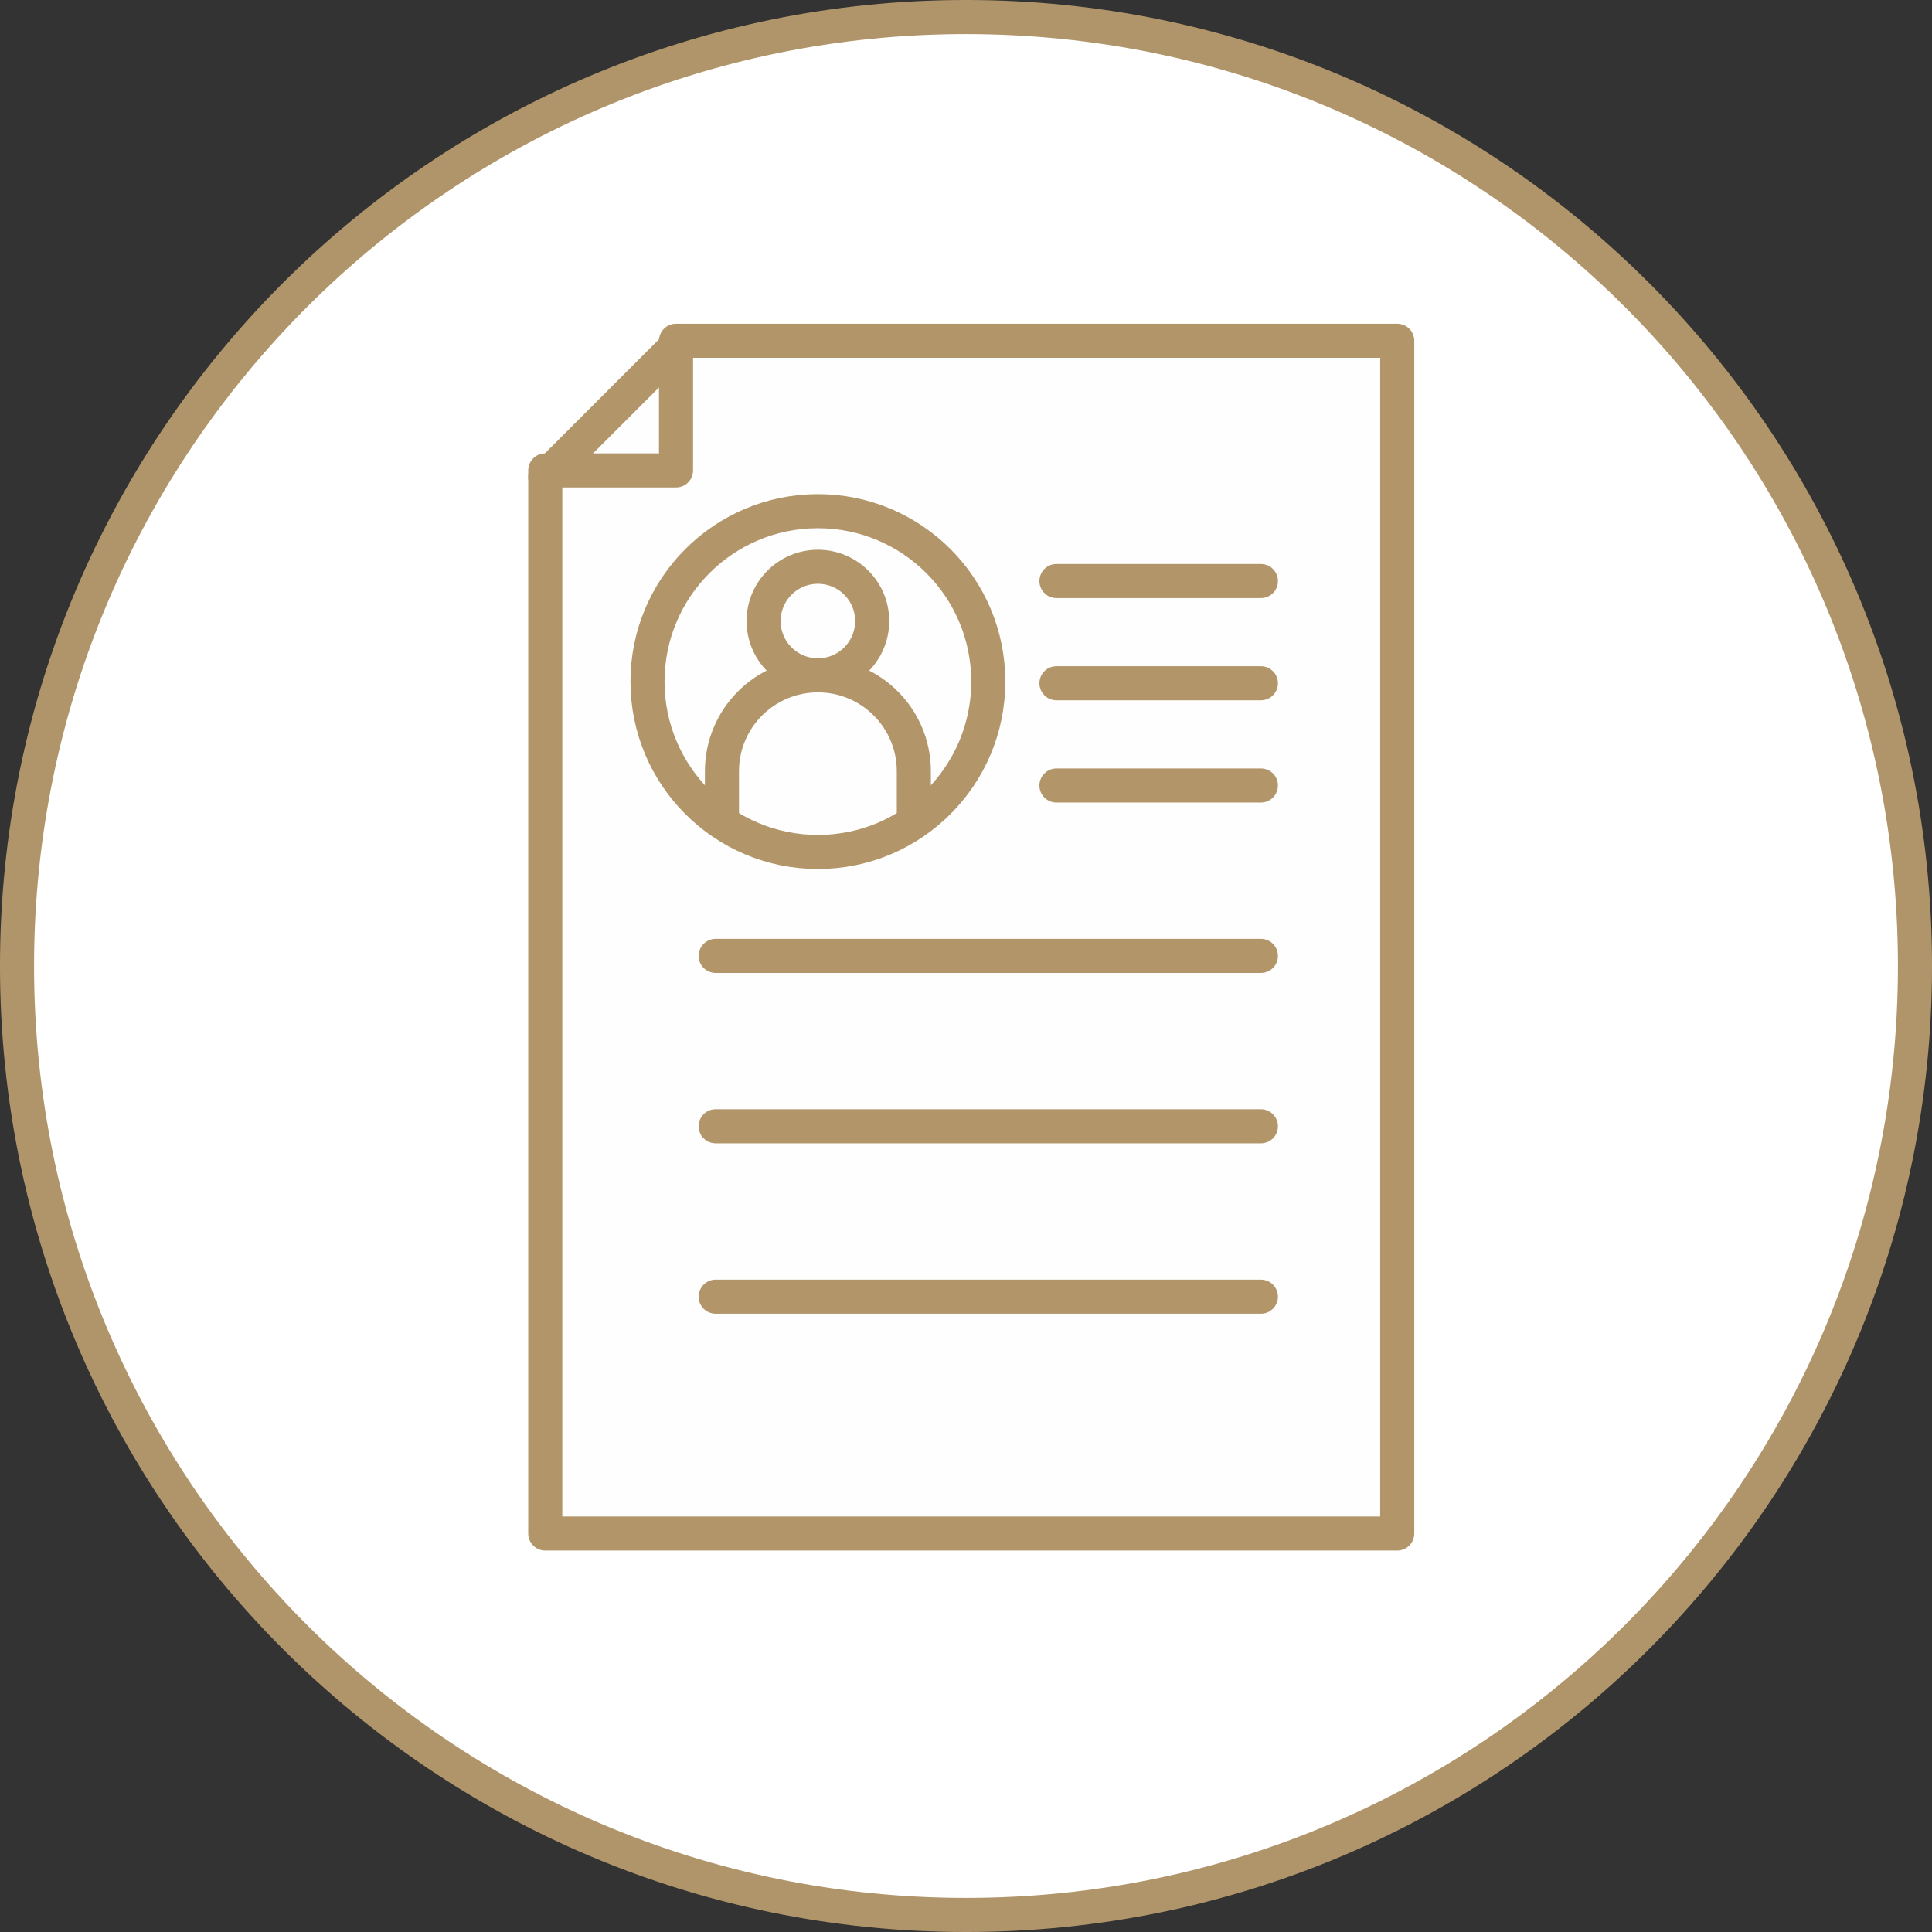
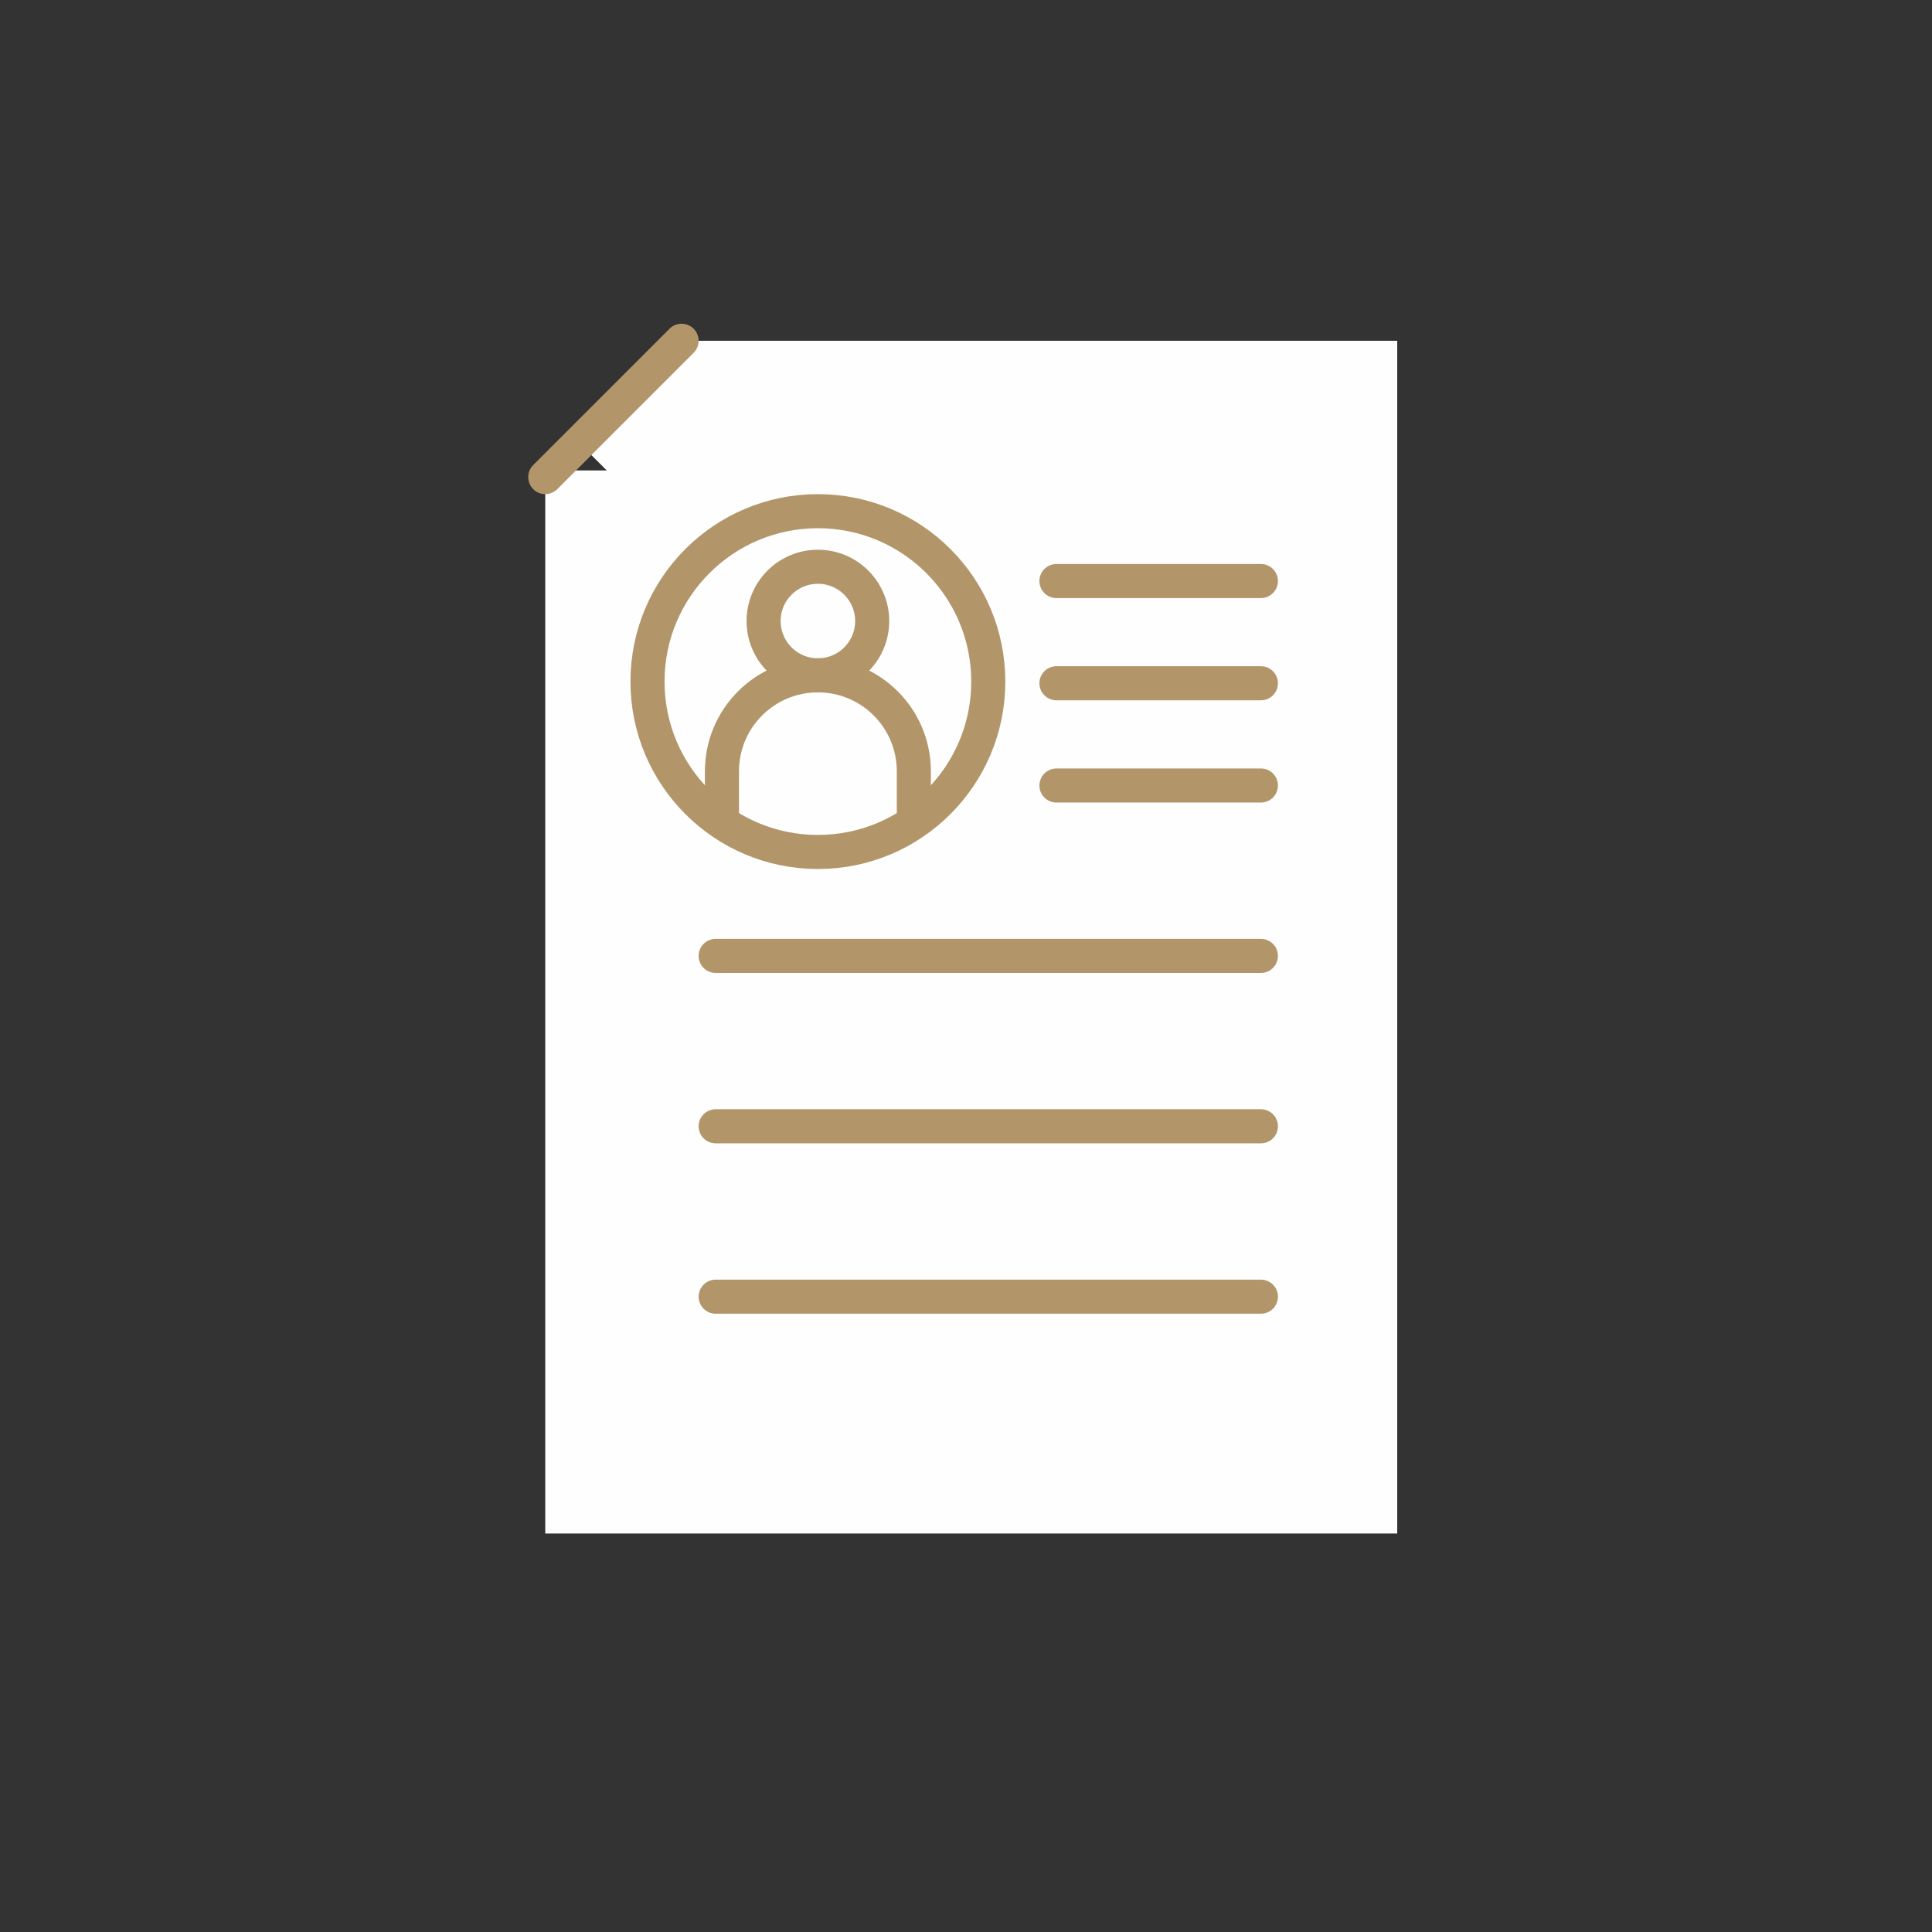
<svg xmlns="http://www.w3.org/2000/svg" width="75px" height="75px" viewBox="0 0 75 75" version="1.1">
  <rect x="0" y="0" width="75" height="75" fill="#333333" stroke="none" />
  <title>Group</title>
  <g id="Page-1" stroke="none" stroke-width="1" fill="none" fill-rule="evenodd">
    <g id="Adviser-details-Copy-2" transform="translate(-566, -40)">
      <g id="Group" transform="translate(566, 40)">
-         <path d="M37.5,0.661 C47.673,0.661 56.882,4.785 63.549,11.451 C70.215,18.118 74.339,27.327 74.339,37.5 C74.339,47.673 70.215,56.882 63.549,63.549 C56.882,70.215 47.673,74.339 37.5,74.339 C27.327,74.339 18.118,70.215 11.451,63.549 C4.785,56.882 0.661,47.673 0.661,37.5 C0.661,27.327 4.785,18.118 11.451,11.451 C18.118,4.785 27.327,0.661 37.5,0.661 Z" id="Stroke-9" stroke="#B1956A" stroke-width="1.323" fill="#FFFFFF" />
        <g id="Group-29" transform="translate(21.167, 13.229)">
          <g id="Group-32">
            <polygon id="Fill-13" fill="#FEFEFE" points="1.323 3.969 5.291 0 9.26 3.969 5.291 7.938" />
            <polygon id="Fill-15" fill="#FEFEFE" points="0 46.302 0 5.033 5.076 5.033 5.076 0 33.073 0 33.073 46.302" />
-             <polygon id="Stroke-17" stroke="#B2966A" stroke-width="1.323" stroke-linecap="round" stroke-linejoin="round" points="0 46.302 0 5.033 5.076 5.033 5.076 0 33.073 0 33.073 46.302" />
            <line x1="0" y1="5.292" x2="5.292" y2="0" id="Fill-19" fill="#FEFEFE" />
            <line x1="0" y1="5.292" x2="5.292" y2="0" id="Stroke-21" stroke="#B2966A" stroke-width="1.323" stroke-linecap="round" stroke-linejoin="round" />
            <line x1="19.844" y1="13.295" x2="27.781" y2="13.295" id="Stroke-25" stroke="#B2966A" stroke-width="1.323" stroke-linecap="round" />
            <line x1="19.844" y1="17.264" x2="27.781" y2="17.264" id="Stroke-25-Copy-2" stroke="#B2966A" stroke-width="1.323" stroke-linecap="round" />
            <line x1="19.844" y1="9.327" x2="27.781" y2="9.327" id="Stroke-25-Copy" stroke="#B2966A" stroke-width="1.323" stroke-linecap="round" />
            <line x1="6.615" y1="37.108" x2="27.781" y2="37.108" id="Stroke-35" stroke="#B2966A" stroke-width="1.323" stroke-linecap="round" />
            <line x1="6.615" y1="30.493" x2="27.781" y2="30.493" id="Stroke-35-Copy" stroke="#B2966A" stroke-width="1.323" stroke-linecap="round" />
            <line x1="6.615" y1="23.879" x2="27.781" y2="23.879" id="Stroke-35-Copy-2" stroke="#B2966A" stroke-width="1.323" stroke-linecap="round" />
          </g>
          <g id="Group-28" transform="translate(3.969, 6.615)" stroke="#B2966A" stroke-width="1.323">
            <path d="M8.722,4.265 C8.722,3.101 7.778,2.158 6.615,2.158 C5.451,2.158 4.507,3.101 4.507,4.265 C4.507,5.429 5.451,6.372 6.615,6.372 C7.778,6.372 8.722,5.429 8.722,4.265 Z" id="Stroke-61" stroke-linecap="round" stroke-linejoin="round" />
            <path d="M2.89,11.935 L2.89,10.096 C2.89,8.039 4.558,6.372 6.615,6.372 C8.671,6.372 10.339,8.039 10.339,10.096 L10.339,11.967" id="Stroke-63" stroke-linecap="round" stroke-linejoin="round" />
            <path d="M13.229,6.615 C13.229,10.268 10.268,13.229 6.615,13.229 C2.961,13.229 0,10.268 0,6.615 C0,2.961 2.961,0 6.615,0 C10.268,0 13.229,2.961 13.229,6.615 Z" id="Stroke-73" />
          </g>
        </g>
      </g>
    </g>
  </g>
</svg>